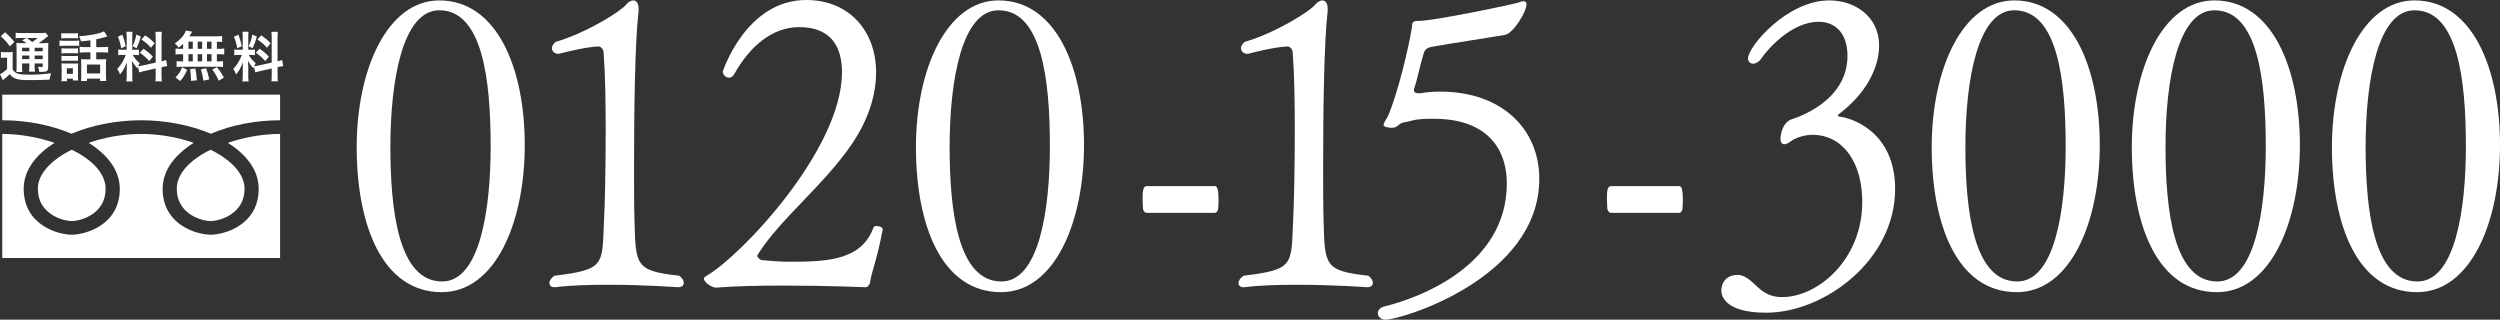
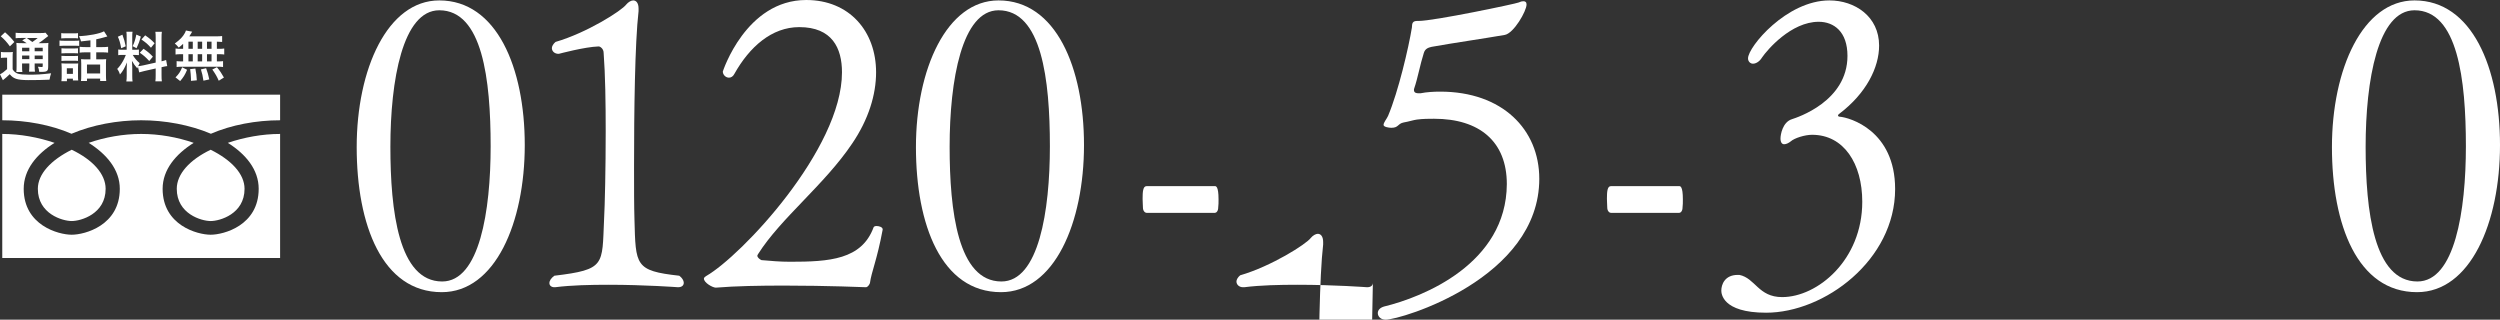
<svg xmlns="http://www.w3.org/2000/svg" id="_レイヤー_1" data-name="レイヤー_1" version="1.1" viewBox="0 0 551.524 70.527">
  <rect x="0" y="0" width="551.524" height="70.527" fill="#333333" stroke="none" />
  <defs>
    <style>
      .st0 {
        fill: #fff;
      }
    </style>
  </defs>
  <path class="st0" d="M46.473,33.035c4.573,2.263,7.477,5.343,7.477,8.618,0,5.541-5.444,7.11-7.477,7.11-2.022,0-7.477-1.569-7.477-7.11,0-3.275,2.853-6.402,7.477-8.618ZM8.349,41.653c0-3.275,2.908-6.355,7.472-8.618,4.634,2.216,7.483,5.343,7.483,8.618,0,5.541-5.453,7.11-7.483,7.11-2.017,0-7.472-1.569-7.472-7.11ZM.5,56.922v-27.373c3.953,0,8.003.76,11.536,1.965-3.952,2.48-6.807,5.901-6.807,10.138,0,8.067,7.686,10.131,10.591,10.131,2.911,0,10.608-2.064,10.608-10.131,0-4.237-2.918-7.659-6.864-10.138,3.587-1.251,7.639-1.965,11.584-1.965,3.947,0,8.002.714,11.58,1.965-3.94,2.48-6.852,5.901-6.852,10.138,0,8.067,7.691,10.131,10.596,10.131,2.905,0,10.595-2.064,10.595-10.131,0-4.237-2.857-7.659-6.807-10.138,3.536-1.205,7.588-1.965,11.532-1.965v27.373H.5ZM46.528,29.507c-4.626-1.965-10.133-2.975-15.379-2.975-5.247,0-10.755,1.01-15.375,2.975-4.516-1.965-10.022-2.975-15.273-2.975v-5.648h61.293v5.648c-5.24,0-10.747,1.01-15.265,2.975Z" />
  <g>
    <path class="st0" d="M97.455,64.454c-13.145,0-18.765-14.867-18.765-32C78.689,15.229,85.488.091,96.911.091c12.691,0,18.856,14.867,18.856,31.909,0,17.134-6.527,32.454-18.312,32.454ZM96.911,2.267c-8.068,0-10.788,15.41-10.788,30.097,0,14.142,1.813,29.733,11.422,29.733,8.25,0,10.697-15.592,10.697-29.824,0-14.776-1.813-30.006-11.332-30.006Z" />
    <path class="st0" d="M150.848,62.369c0,.544-.363.997-1.269.997,0,0-7.252-.544-15.32-.544-3.989,0-8.25.091-11.785.544h-.181c-.634,0-1.088-.363-1.088-.906,0-.545.363-1.088,1.088-1.632,11.332-1.36,10.516-2.357,10.969-12.329.181-3.264.362-11.332.362-19.581,0-6.164-.091-12.51-.453-17.224,0-.997-.816-1.451-1.088-1.451-3.082.091-8.793,1.632-8.793,1.632h-.09c-.816,0-1.451-.544-1.451-1.269,0-.363.272-.907.816-1.36,6.89-1.995,14.595-6.89,15.592-8.25.453-.544,1.088-.906,1.541-.906.635,0,1.178.544,1.178,1.813v.544c-.815,7.071-.997,22.209-.997,34.266,0,4.624,0,8.885.091,11.694.272,10.153.091,11.332,9.881,12.42.635.453.998,1.087.998,1.541Z" />
    <path class="st0" d="M191.913,62.46c-.09.181-.272.725-.816.906,0,0-8.703-.363-18.13-.363-5.258,0-10.697.092-15.048.454-.725,0-2.629-1.088-2.629-1.995,0-.181.182-.362.453-.543,7.796-4.442,30.006-28.012,30.006-44.964,0-5.349-2.175-9.972-9.428-9.972-6.073,0-10.969,4.351-14.323,10.334-.272.544-.725.816-1.179.816-.725,0-1.36-.635-1.36-1.36,0,0,5.077-15.773,18.402-15.773,9.519,0,15.411,6.89,15.411,15.955,0,4.896-1.632,10.334-5.258,15.683-6.074,9.065-15.773,16.499-20.759,24.386-.091.181-.181.271-.181.362,0,.453.544.816.906.997,2.176.182,3.989.362,6.346.362,8.612,0,15.773-.453,18.402-7.614.091-.182.363-.272.635-.272.634,0,1.359.272,1.359.726v.091c-1.269,6.799-2.447,9.156-2.81,11.785Z" />
    <path class="st0" d="M220.83,64.454c-13.145,0-18.765-14.867-18.765-32C202.065,15.229,208.864.091,220.286.091c12.691,0,18.855,14.867,18.855,31.909,0,17.134-6.526,32.454-18.312,32.454ZM220.286,2.267c-8.068,0-10.788,15.41-10.788,30.097,0,14.142,1.813,29.733,11.422,29.733,8.249,0,10.697-15.592,10.697-29.824,0-14.776-1.813-30.006-11.332-30.006Z" />
    <path class="st0" d="M268.024,46.958h-15.085c-.29,0-.798-.362-.798-1.179,0-.453-.072-1.269-.072-1.903,0-1.541.072-2.811.87-2.811h15.085c.217,0,.798,0,.798,2.901,0,.634,0,1.359-.073,1.812,0,.816-.435,1.179-.725,1.179Z" />
-     <path class="st0" d="M302.869,62.369c0,.544-.363.997-1.27.997,0,0-7.252-.544-15.32-.544-3.988,0-8.249.091-11.784.544h-.182c-.635,0-1.088-.363-1.088-.906,0-.545.362-1.088,1.088-1.632,11.331-1.36,10.516-2.357,10.969-12.329.182-3.264.362-11.332.362-19.581,0-6.164-.09-12.51-.453-17.224,0-.997-.815-1.451-1.088-1.451-3.082.091-8.793,1.632-8.793,1.632h-.091c-.815,0-1.45-.544-1.45-1.269,0-.363.271-.907.816-1.36,6.889-1.995,14.595-6.89,15.592-8.25.453-.544,1.088-.906,1.541-.906.635,0,1.179.544,1.179,1.813v.544c-.816,7.071-.997,22.209-.997,34.266,0,4.624,0,8.885.09,11.694.272,10.153.091,11.332,9.882,12.42.634.453.997,1.087.997,1.541Z" />
+     <path class="st0" d="M302.869,62.369c0,.544-.363.997-1.27.997,0,0-7.252-.544-15.32-.544-3.988,0-8.249.091-11.784.544h-.182h-.091c-.815,0-1.45-.544-1.45-1.269,0-.363.271-.907.816-1.36,6.889-1.995,14.595-6.89,15.592-8.25.453-.544,1.088-.906,1.541-.906.635,0,1.179.544,1.179,1.813v.544c-.816,7.071-.997,22.209-.997,34.266,0,4.624,0,8.885.09,11.694.272,10.153.091,11.332,9.882,12.42.634.453.997,1.087.997,1.541Z" />
    <path class="st0" d="M339.582,39.434c0,22.028-30.549,31.094-33.903,31.094-1.088,0-1.723-.725-1.723-1.45,0-.635.453-1.179,1.36-1.45,8.611-2.085,27.014-9.428,27.104-27.015,0-9.428-6.073-14.414-16.046-14.414-1.178,0-2.447,0-3.807.182-.726.091-1.813.453-2.901.635-1.359.271-1.088,1.178-2.72,1.178-.543,0-1.722-.181-1.722-.634,0-.544.725-1.36.997-1.995,2.266-5.348,4.532-15.048,5.258-19.49.091-.363-.182-1.451,1.088-1.451h.362c3.444,0,21.575-3.807,22.119-4.079.362-.182.726-.272.997-.272.453,0,.726.181.726.725,0,1.451-2.811,6.346-4.805,6.708-5.258.907-11.06,1.722-16.136,2.629-.816.181-1.451.453-1.723,1.36-.816,2.538-1.359,5.62-2.085,7.705-.091.182-.091.363-.091.453,0,.635.544.726.997.726h.453c1.36-.272,2.901-.362,4.352-.362,13.688,0,21.847,8.34,21.847,19.218Z" />
    <path class="st0" d="M370.459,46.958h-15.085c-.29,0-.798-.362-.798-1.179,0-.453-.072-1.269-.072-1.903,0-1.541.072-2.811.87-2.811h15.085c.218,0,.798,0,.798,2.901,0,.634,0,1.359-.072,1.812,0,.816-.436,1.179-.726,1.179Z" />
    <path class="st0" d="M389.621,68.986c-9.79,0-9.881-4.351-9.881-4.896,0-1.269.725-3.444,3.626-3.444h.362c3.535.726,4.17,4.896,9.428,4.896,7.797,0,17.678-8.159,17.678-21.031,0-8.432-4.079-14.776-11.06-14.776-1.632,0-3.898.725-4.714,1.45-.453.362-.997.635-1.451.635-.453,0-.815-.363-.815-1.27,0-.815.453-3.626,2.538-4.261,1.088-.362,12.238-3.897,12.238-13.96,0-5.349-2.991-7.524-6.346-7.524-6.073,0-11.332,6.164-12.51,7.887-.544.906-1.359,1.36-1.994,1.36-.544,0-1.088-.454-1.088-1.179,0-2.538,8.521-12.782,17.949-12.782,5.62,0,10.969,3.535,10.969,9.972,0,4.805-2.811,10.516-8.793,15.048-.091.091-.272.182-.272.363,0,.09.091.271.362.271,2.267.182,12.238,3.082,12.238,15.955,0,15.683-15.592,27.286-28.465,27.286Z" />
-     <path class="st0" d="M444.918,64.454c-13.145,0-18.765-14.867-18.765-32,0-17.225,6.799-32.363,18.222-32.363,12.691,0,18.855,14.867,18.855,31.909,0,17.134-6.527,32.454-18.312,32.454ZM444.375,2.267c-8.068,0-10.788,15.41-10.788,30.097,0,14.142,1.813,29.733,11.422,29.733,8.25,0,10.697-15.592,10.697-29.824,0-14.776-1.813-30.006-11.331-30.006Z" />
-     <path class="st0" d="M489.065,64.454c-13.145,0-18.765-14.867-18.765-32,0-17.225,6.799-32.363,18.221-32.363,12.691,0,18.855,14.867,18.855,31.909,0,17.134-6.526,32.454-18.312,32.454ZM488.521,2.267c-8.068,0-10.787,15.41-10.787,30.097,0,14.142,1.812,29.733,11.422,29.733,8.249,0,10.697-15.592,10.697-29.824,0-14.776-1.813-30.006-11.332-30.006Z" />
    <path class="st0" d="M533.213,64.454c-13.145,0-18.766-14.867-18.766-32,0-17.225,6.799-32.363,18.221-32.363,12.691,0,18.856,14.867,18.856,31.909,0,17.134-6.527,32.454-18.312,32.454ZM532.668,2.267c-8.067,0-10.787,15.41-10.787,30.097,0,14.142,1.812,29.733,11.422,29.733,8.25,0,10.697-15.592,10.697-29.824,0-14.776-1.812-30.006-11.332-30.006Z" />
  </g>
  <g>
    <path class="st0" d="M.202,11.459c.296.048.498.06.901.06h.83c.355,0,.628-.012.901-.06-.036.368-.048.652-.048,1.292v2.537c.202.345.332.486.581.664.226.154.427.262.593.309.545.143,1.28.213,2.359.213,1.933,0,2.585-.035,4.956-.308-.154.427-.261.901-.344,1.411-1.554.07-2.751.095-4.743.095-1.209,0-2.146-.106-2.667-.297-.581-.213-.89-.438-1.375-1.008-.083.083-.142.143-.19.179q-.415.426-1.316,1.149l-.64-1.304c.438-.202.996-.617,1.565-1.139v-2.525h-.604c-.296,0-.486.012-.759.06v-1.328ZM1.114,7.12c.854.747,1.482,1.387,2.051,2.146l-.984.96c-.688-.949-1.186-1.505-2.016-2.217l.948-.889ZM5.881,9.526c-.641-.438-.664-.45-.984-.616l.913-.534h-1.126c-.581,0-.854.012-1.233.059v-1.209c.379.047.747.071,1.411.071h3.841c.747,0,1.126-.024,1.34-.083l.605.735c-.19.119-.249.166-.593.451-.474.403-1.055.818-1.53,1.126h.949c.593,0,.925-.012,1.209-.059-.036.32-.048.711-.048,1.375v3.651c0,.676-.047.913-.213,1.091-.214.201-.51.272-1.245.272-.107,0-.309,0-.534-.012-.036-.474-.106-.771-.272-1.126.32.047.593.071.782.071.261,0,.273-.024.273-.332v-.463h-1.778v.498c0,.652.012.948.071,1.316h-1.316c.047-.344.071-.7.071-1.316v-.498h-1.601v.605c0,.7.012,1.007.071,1.292h-1.34c.047-.32.059-.688.059-1.292v-3.747c0-.688-.012-.984-.047-1.387.368.047.711.059,1.328.059h.937ZM4.873,10.534v.771h1.601v-.771h-1.601ZM4.873,13.048h1.601v-.794h-1.601v.794ZM5.904,8.376c.427.296.534.368,1.233.889.842-.593.854-.604,1.186-.889h-2.419ZM7.647,11.305h1.778v-.771h-1.778v.771ZM9.426,12.253h-1.778v.794h1.778v-.794Z" />
    <path class="st0" d="M13.13,8.934c.297.048.51.06.96.06h2.419c.498,0,.688-.012.96-.048v1.174c-.249-.023-.392-.035-.901-.035h-2.478c-.438,0-.664.012-.96.047v-1.198ZM13.51,7.31c.308.035.51.047.984.047h1.731c.474,0,.676-.012.984-.047v1.162c-.285-.036-.557-.048-.984-.048h-1.731c-.427,0-.688.012-.984.048v-1.162ZM14.766,17.909h-1.221c.048-.355.06-.664.06-1.115v-1.885c0-.379-.012-.604-.047-.937.285.036.545.047.901.047h1.992c.462,0,.593,0,.794-.036-.023.237-.036.427-.036.854v1.992c0,.438.012.616.047.925h-1.174v-.403h-1.316v.558ZM13.557,10.653c.249.024.403.036.782.036h2.11c.379,0,.534-.012.759-.036v1.126c-.285-.036-.403-.036-.759-.036h-2.11c-.379,0-.534.012-.782.036v-1.126ZM13.557,12.312c.249.024.403.036.782.036h2.11c.391,0,.522,0,.759-.036v1.126c-.272-.036-.391-.036-.782-.036h-2.099c-.368,0-.534.012-.771.036v-1.126ZM14.743,16.296h1.339v-1.232h-1.339v1.232ZM19.947,8.898c-.711.095-.83.106-2.075.237-.083-.379-.19-.664-.439-1.162,2.134-.071,4.577-.546,5.514-1.067l.735,1.139q-.154.035-.569.154c-.699.202-1.316.356-1.885.474v1.719h1.281c.593,0,.972-.024,1.34-.071v1.292c-.379-.047-.783-.071-1.328-.071h-1.292v1.553h1.305c.403,0,.64-.012.889-.047-.036.272-.047.581-.047,1.031v2.549c0,.475.023.938.059,1.245h-1.34v-.533h-2.905v.533h-1.328c.047-.308.059-.651.059-1.209v-2.668c0-.415-.012-.628-.036-.948.261.036.534.047.866.047h1.197v-1.553h-1.031c-.593,0-.949.024-1.34.071v-1.292c.379.047.759.071,1.352.071h1.02v-1.494ZM19.188,16.202h2.905v-1.969h-2.905v1.969Z" />
    <path class="st0" d="M30.434,14.696c-.06.154-.071.213-.13.403-.498-.557-.83-1.02-1.198-1.671.06.806.071.972.071,1.352v1.957c0,.568.012.877.071,1.232h-1.375c.059-.379.083-.734.083-1.256v-1.53c0-.474.024-1.031.047-1.422-.533,1.304-.913,1.968-1.541,2.667-.131-.463-.344-.889-.605-1.221.498-.51.877-1.032,1.281-1.755.249-.439.296-.558.628-1.34h-.616c-.521,0-.782.012-1.067.059v-1.256c.272.047.521.059,1.067.059h.794v-2.81c0-.533-.012-.877-.059-1.162h1.352c-.048.309-.06.581-.06,1.15v2.822h.557c.451,0,.652-.012.913-.047v1.233c-.285-.036-.522-.047-.937-.047h-.427c.439.747.878,1.28,1.53,1.814-.166.296-.213.403-.332.664.273-.012.688-.083,1.091-.166l2.774-.616v-5.418c0-.688-.012-1.008-.071-1.375h1.435c-.059.391-.071.711-.071,1.363v5.146c.486-.119.699-.178,1.007-.296l.249,1.352c-.32.036-.652.095-1.138.214l-.118.023v1.731c0,.663.012,1.02.071,1.398h-1.435c.059-.403.071-.688.071-1.411v-1.435l-2.514.569c-.521.118-.866.214-1.126.296l-.272-1.268ZM27.007,7.653c.38,1.055.558,1.66.724,2.561l-.996.427c-.189-1.091-.403-1.826-.735-2.538l1.007-.45ZM31.074,8.068c-.308,1.091-.462,1.506-.949,2.573l-.865-.451c.379-.794.581-1.411.818-2.561l.996.438ZM31.667,10.76c.937.64,1.447,1.079,2.063,1.743l-.806.96c-.83-.89-1.233-1.245-2.086-1.826l.83-.877ZM32.034,7.796c1.02.711,1.399,1.043,2.075,1.742l-.806.996c-.877-.937-.937-.984-2.099-1.826l.83-.913Z" />
    <path class="st0" d="M40.398,9.669c-.332.32-.51.462-.972.83-.367-.451-.521-.617-.865-.901,1.114-.806,1.767-1.47,2.205-2.288.106-.202.202-.403.249-.581l1.375.261q-.095.143-.249.427c-.118.202-.213.356-.379.604h5.75c.723,0,1.126-.023,1.494-.071v1.304c-.392-.036-.558-.047-1.162-.06v1.577h.462c.557,0,.818-.012,1.162-.071v1.328c-.344-.06-.616-.071-1.162-.071h-.462v1.589h.237c.557,0,.818-.012,1.126-.06v1.305c-.308-.06-.593-.071-1.103-.071h-8.086c-.462,0-.723.012-1.055.071v-1.305c.32.048.628.06,1.162.06h.272v-1.589h-.51c-.534,0-.806.012-1.162.071v-1.328c.344.06.604.071,1.162.071h.51v-1.103ZM38.714,17.067c.723-.712,1.067-1.222,1.47-2.218l1.091.546c-.486,1.15-.794,1.636-1.529,2.489l-1.032-.817ZM41.572,10.771h.96v-1.577h-.96v1.577ZM41.572,13.546h.96v-1.589h-.96v1.589ZM42.129,17.838v-.486c0-.45-.095-1.518-.178-2.099l1.15-.131c.202,1.08.273,1.602.32,2.598l-1.292.118ZM44.595,10.771v-1.577h-.984v1.577h.984ZM44.595,13.546v-1.589h-.984v1.589h.984ZM44.88,17.802c-.178-1.149-.249-1.481-.558-2.489l1.15-.261c.332.937.486,1.458.699,2.466l-1.292.284ZM46.67,10.771v-1.577h-1.008v1.577h1.008ZM46.67,13.546v-1.589h-1.008v1.589h1.008ZM48.259,17.813c-.427-.983-.724-1.481-1.423-2.478l1.02-.51c.688.842,1.043,1.376,1.542,2.276l-1.138.711Z" />
-     <path class="st0" d="M56.03,14.696c-.059.154-.071.213-.13.403-.498-.557-.83-1.02-1.197-1.671.059.806.071.972.071,1.352v1.957c0,.568.012.877.071,1.232h-1.375c.06-.379.083-.734.083-1.256v-1.53c0-.474.024-1.031.047-1.422-.534,1.304-.913,1.968-1.541,2.667-.13-.463-.344-.889-.605-1.221.498-.51.877-1.032,1.281-1.755.249-.439.296-.558.628-1.34h-.617c-.522,0-.783.012-1.067.059v-1.256c.272.047.521.059,1.067.059h.794v-2.81c0-.533-.012-.877-.06-1.162h1.352c-.047.309-.059.581-.059,1.15v2.822h.557c.451,0,.652-.012.913-.047v1.233c-.285-.036-.521-.047-.937-.047h-.427c.438.747.877,1.28,1.529,1.814-.166.296-.213.403-.332.664.272-.012.688-.083,1.091-.166l2.774-.616v-5.418c0-.688-.012-1.008-.071-1.375h1.435c-.059.391-.071.711-.071,1.363v5.146c.486-.119.7-.178,1.008-.296l.249,1.352c-.32.036-.652.095-1.138.214l-.119.023v1.731c0,.663.012,1.02.071,1.398h-1.435c.06-.403.071-.688.071-1.411v-1.435l-2.514.569c-.521.118-.865.214-1.126.296l-.273-1.268ZM52.604,7.653c.379,1.055.557,1.66.723,2.561l-.996.427c-.189-1.091-.403-1.826-.735-2.538l1.008-.45ZM56.67,8.068c-.308,1.091-.462,1.506-.948,2.573l-.866-.451c.379-.794.581-1.411.818-2.561l.996.438ZM57.263,10.76c.937.64,1.446,1.079,2.063,1.743l-.806.96c-.83-.89-1.233-1.245-2.087-1.826l.83-.877ZM57.63,7.796c1.02.711,1.399,1.043,2.075,1.742l-.806.996c-.877-.937-.937-.984-2.099-1.826l.83-.913Z" />
  </g>
</svg>